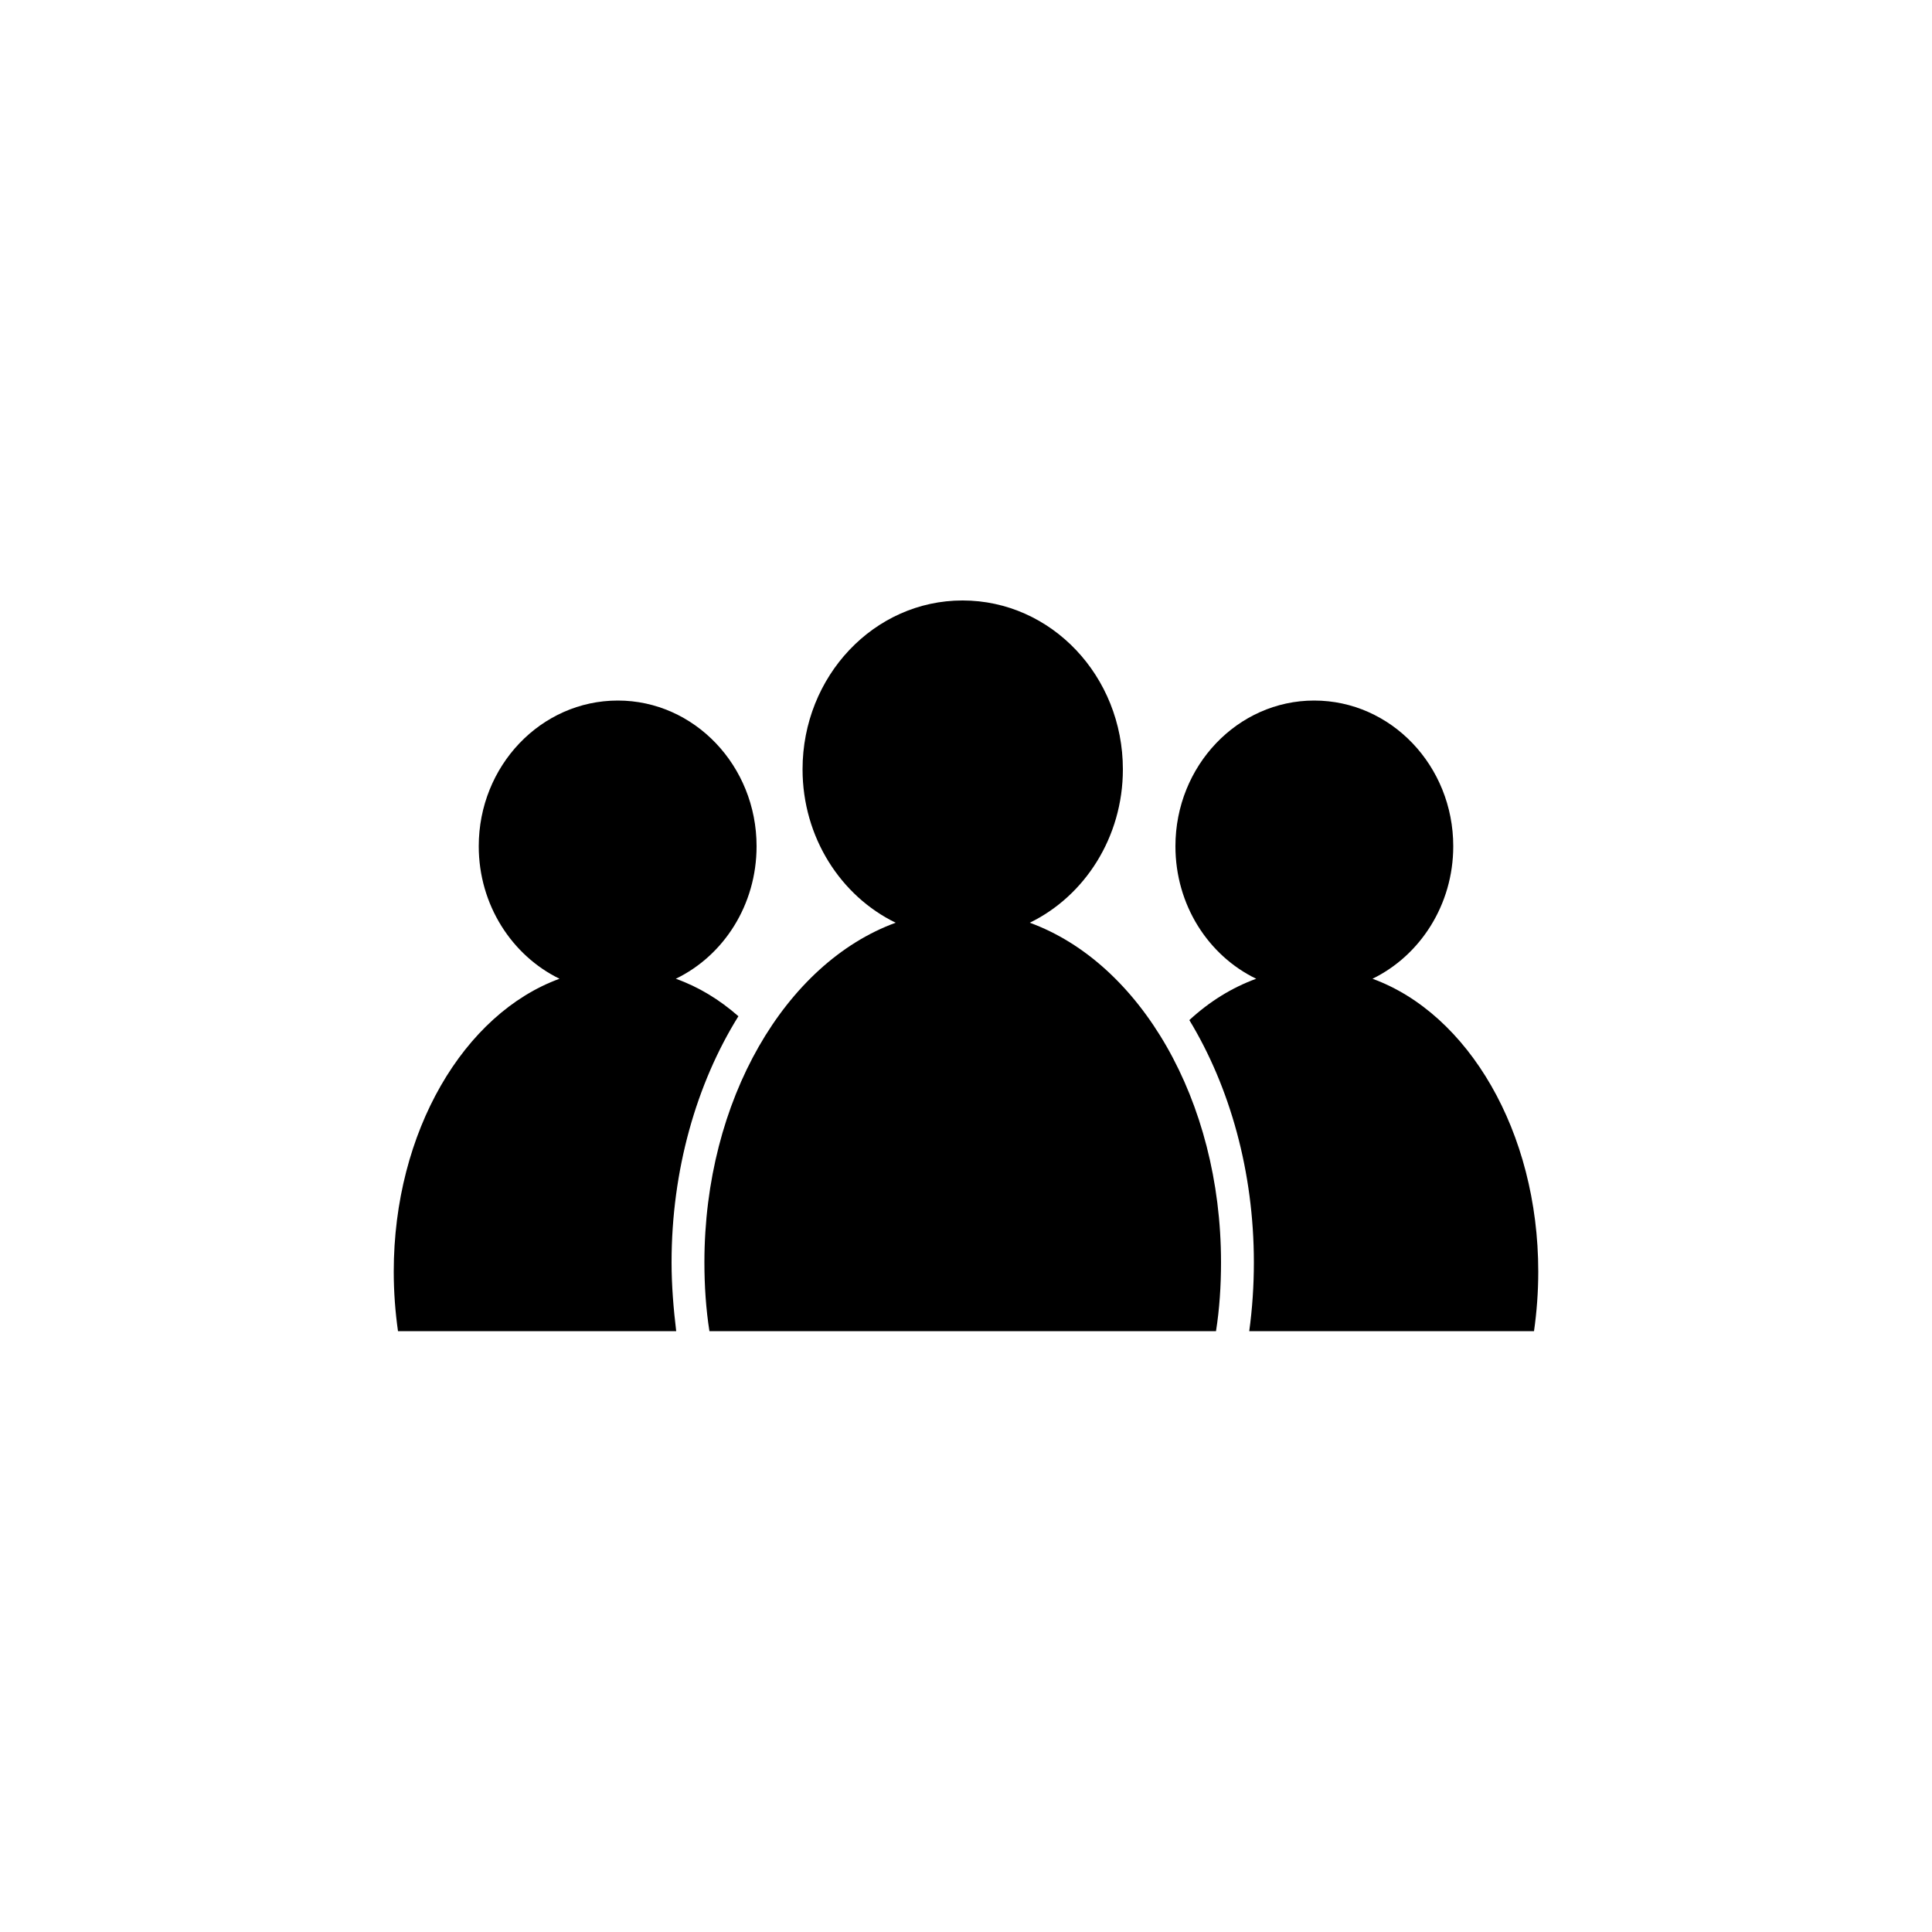
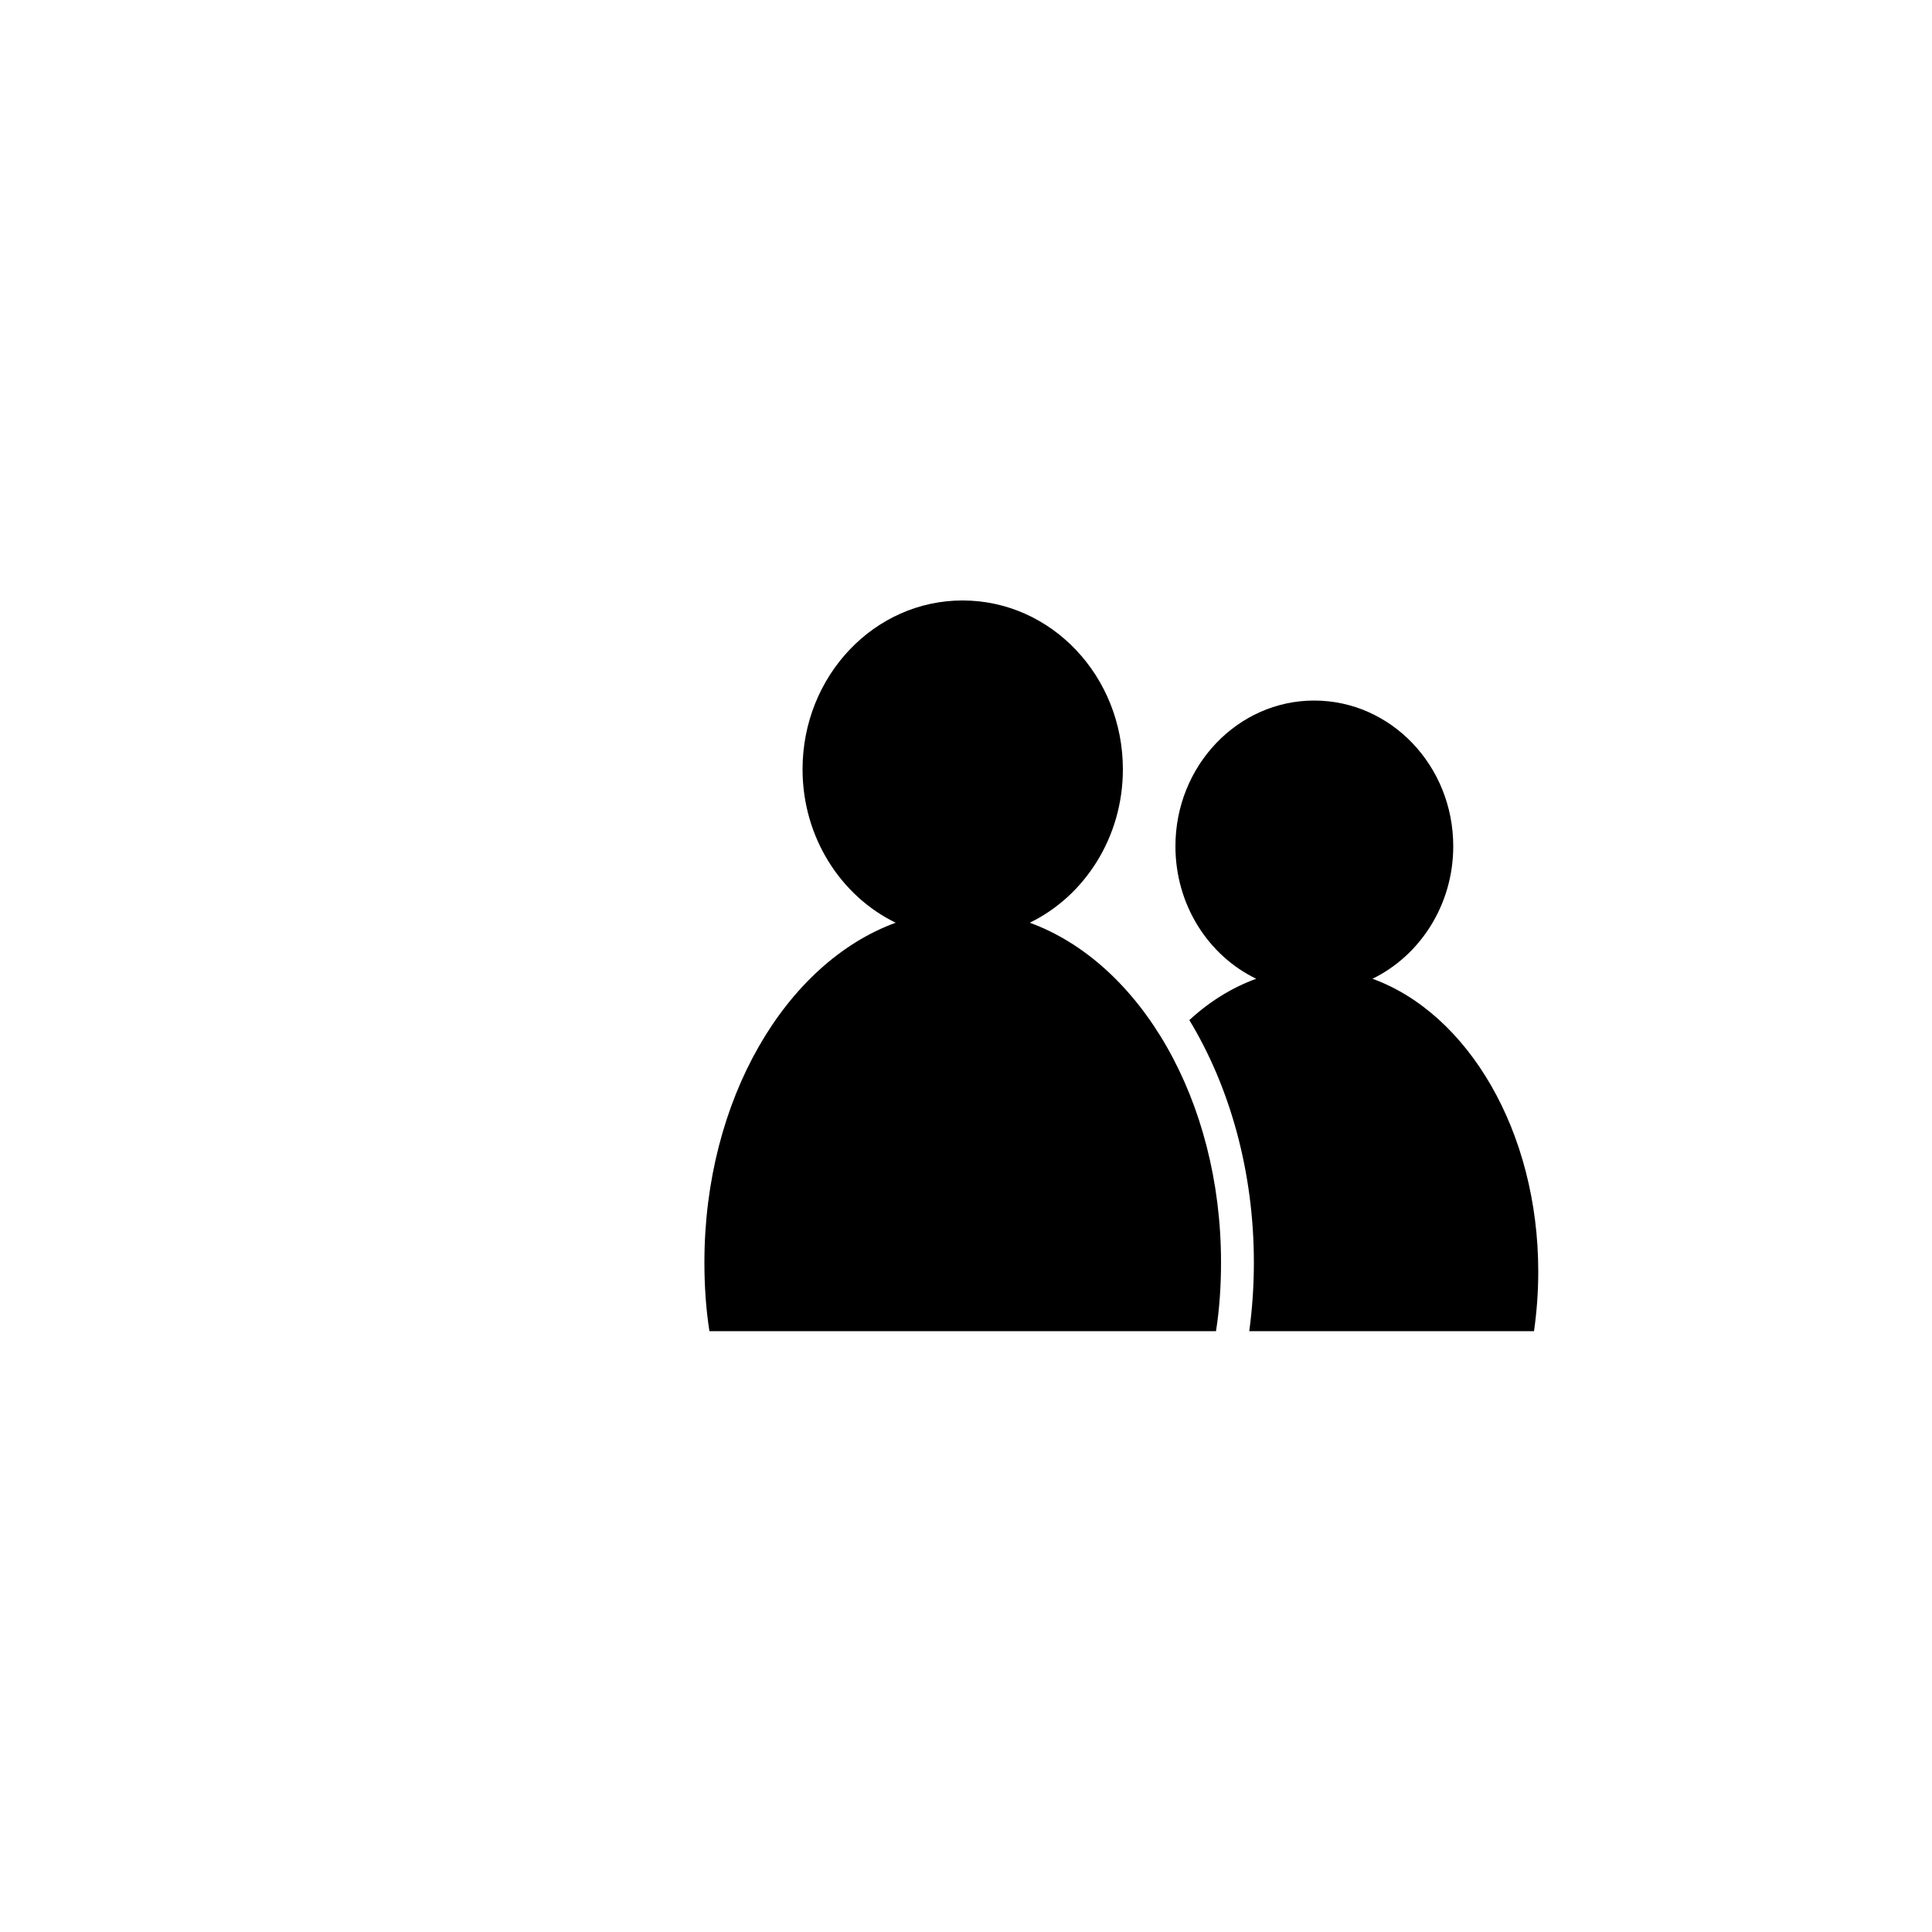
<svg xmlns="http://www.w3.org/2000/svg" xml:space="preserve" width="50px" height="50px" version="1.1" style="shape-rendering:geometricPrecision; text-rendering:geometricPrecision; image-rendering:optimizeQuality; fill-rule:evenodd; clip-rule:evenodd" viewBox="0 0 50 50">
  <defs>
    <style type="text/css">
   
    .fil0 {fill:none}
    .fil1 {fill:black;fill-rule:nonzero}
   
  </style>
  </defs>
  <g id="Layer_x0020_1">
    <g id="_2826240233264">
      <g>
        <g>
          <g>
            <g>
              <g>
                <g>
                  <g>
                    <rect class="fil0" width="50" height="50" />
                  </g>
                </g>
              </g>
            </g>
          </g>
        </g>
      </g>
      <g>
        <path class="fil1" d="M26.65 23.88c1.42,-0.69 2.41,-2.21 2.41,-3.97 0,-2.41 -1.85,-4.37 -4.15,-4.37 -2.29,0 -4.14,1.96 -4.14,4.37 0,1.76 0.99,3.28 2.41,3.97 -2.85,1.04 -4.95,4.58 -4.95,8.79 0,0.61 0.04,1.21 0.13,1.78l13.11 0c0.09,-0.57 0.13,-1.17 0.13,-1.78 0,-4.21 -2.1,-7.75 -4.95,-8.79z" />
        <path class="fil1" d="M35.52 25.33c1.23,-0.6 2.09,-1.91 2.09,-3.43 0,-2.08 -1.61,-3.77 -3.6,-3.77 -1.98,0 -3.59,1.69 -3.59,3.77 0,1.52 0.85,2.83 2.09,3.43 -0.63,0.23 -1.21,0.59 -1.73,1.07 1.05,1.73 1.67,3.93 1.67,6.27 0,0.6 -0.04,1.2 -0.12,1.78l7.37 0c0.07,-0.49 0.11,-1.01 0.11,-1.54 0,-3.63 -1.82,-6.68 -4.29,-7.58z" />
-         <path class="fil1" d="M19.11 26.3c-0.49,-0.43 -1.03,-0.76 -1.62,-0.97 1.24,-0.6 2.09,-1.91 2.09,-3.43 0,-2.08 -1.61,-3.77 -3.59,-3.77 -1.99,0 -3.6,1.69 -3.6,3.77 0,1.52 0.86,2.83 2.09,3.43 -2.47,0.9 -4.29,3.95 -4.29,7.58 0,0.53 0.04,1.05 0.11,1.54l7.2 0c-0.07,-0.58 -0.12,-1.18 -0.12,-1.78 0,-2.38 0.64,-4.62 1.73,-6.37z" />
      </g>
    </g>
  </g>
</svg>